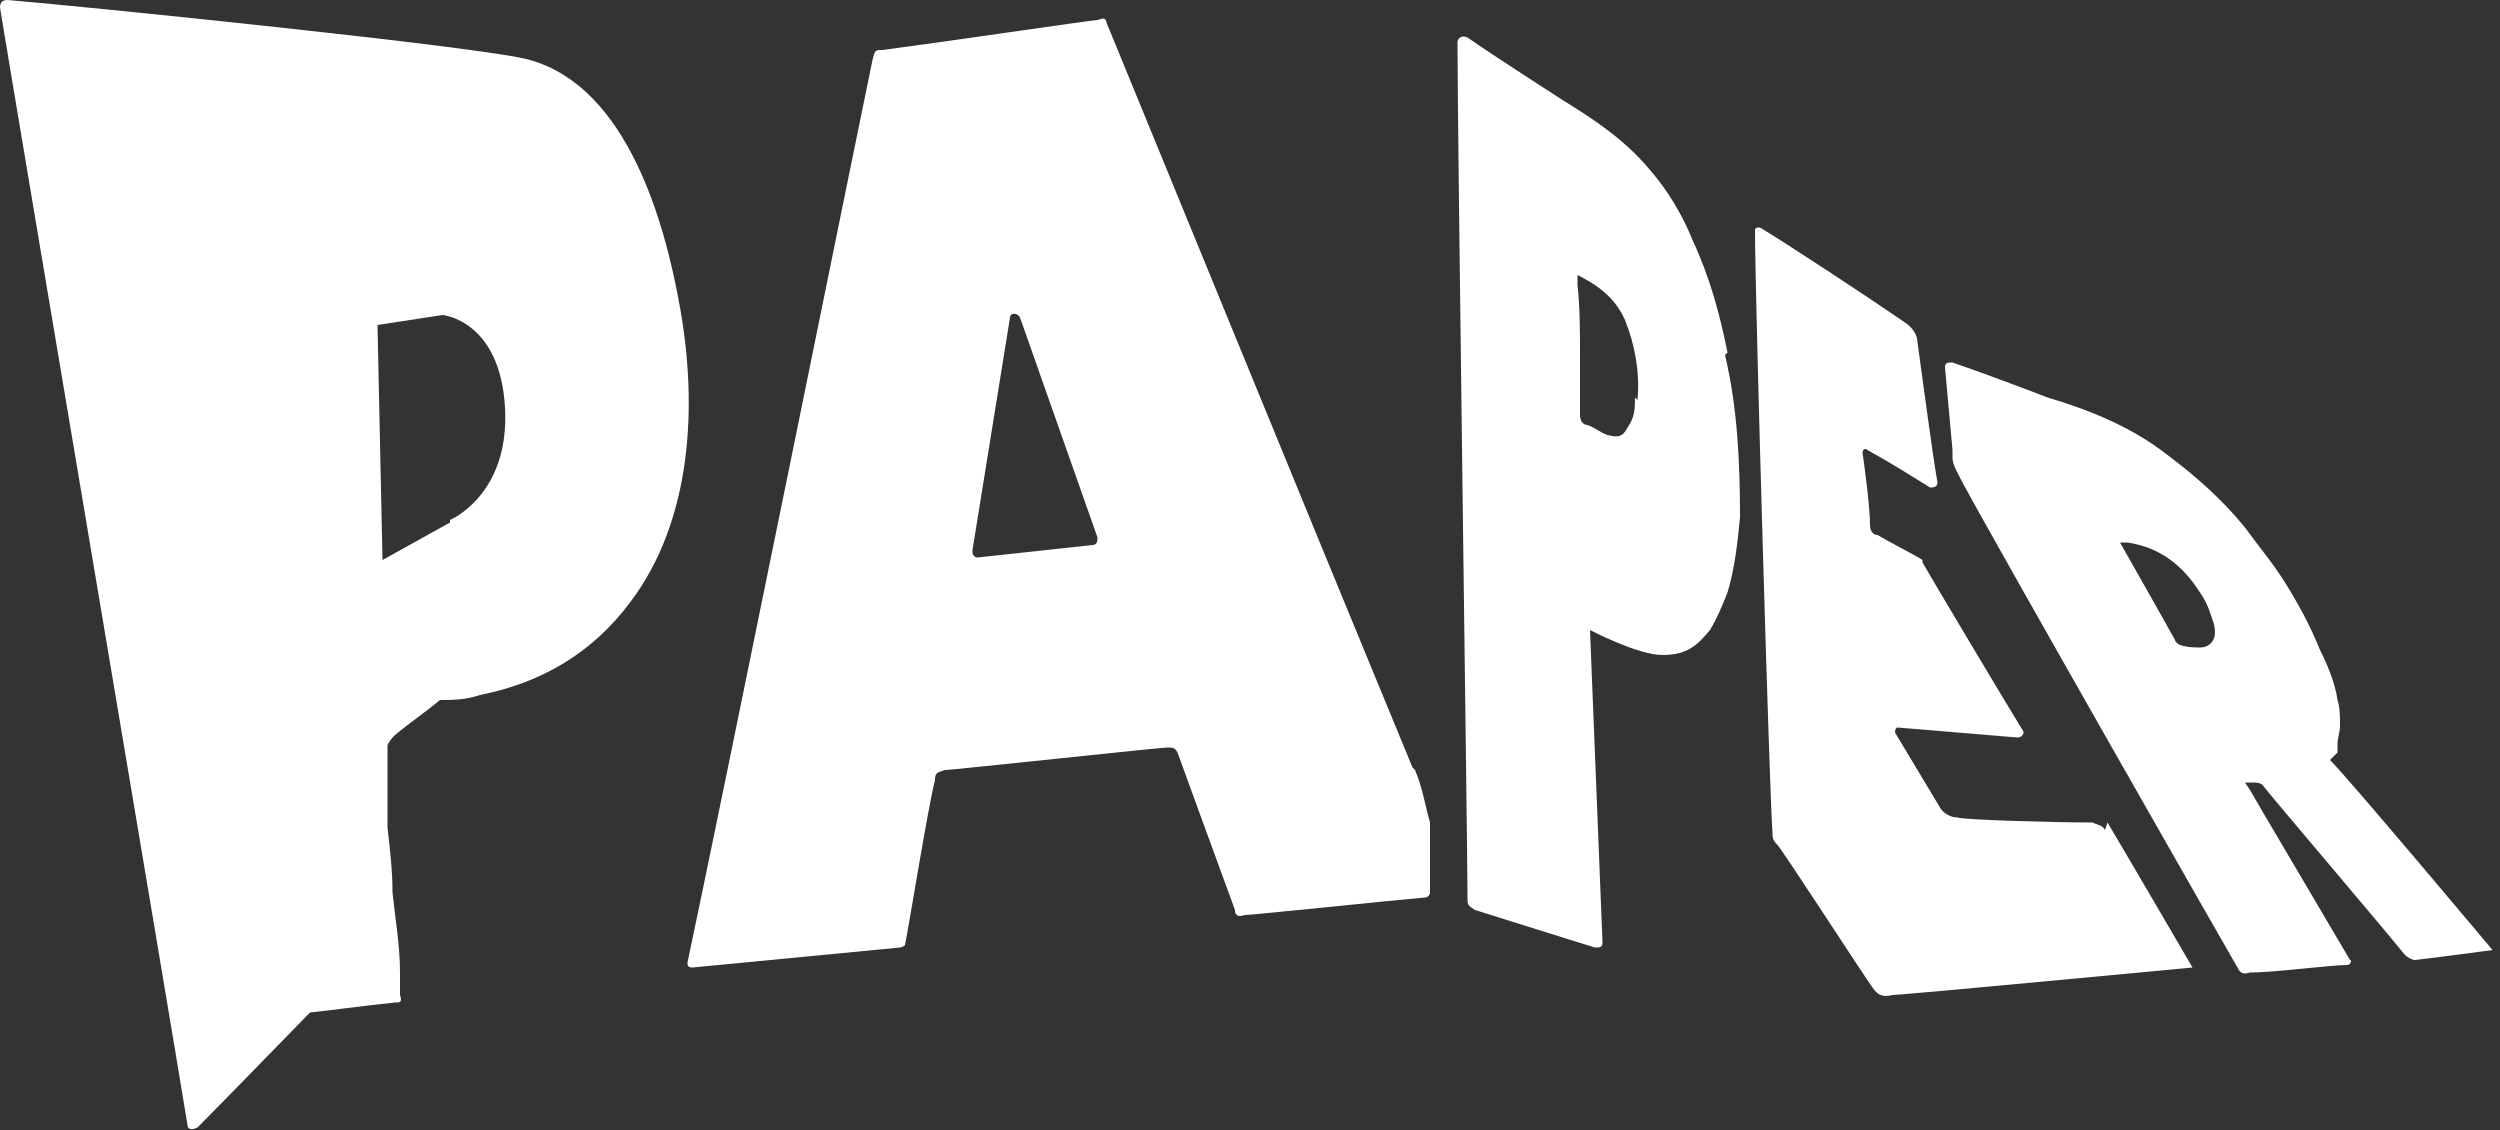
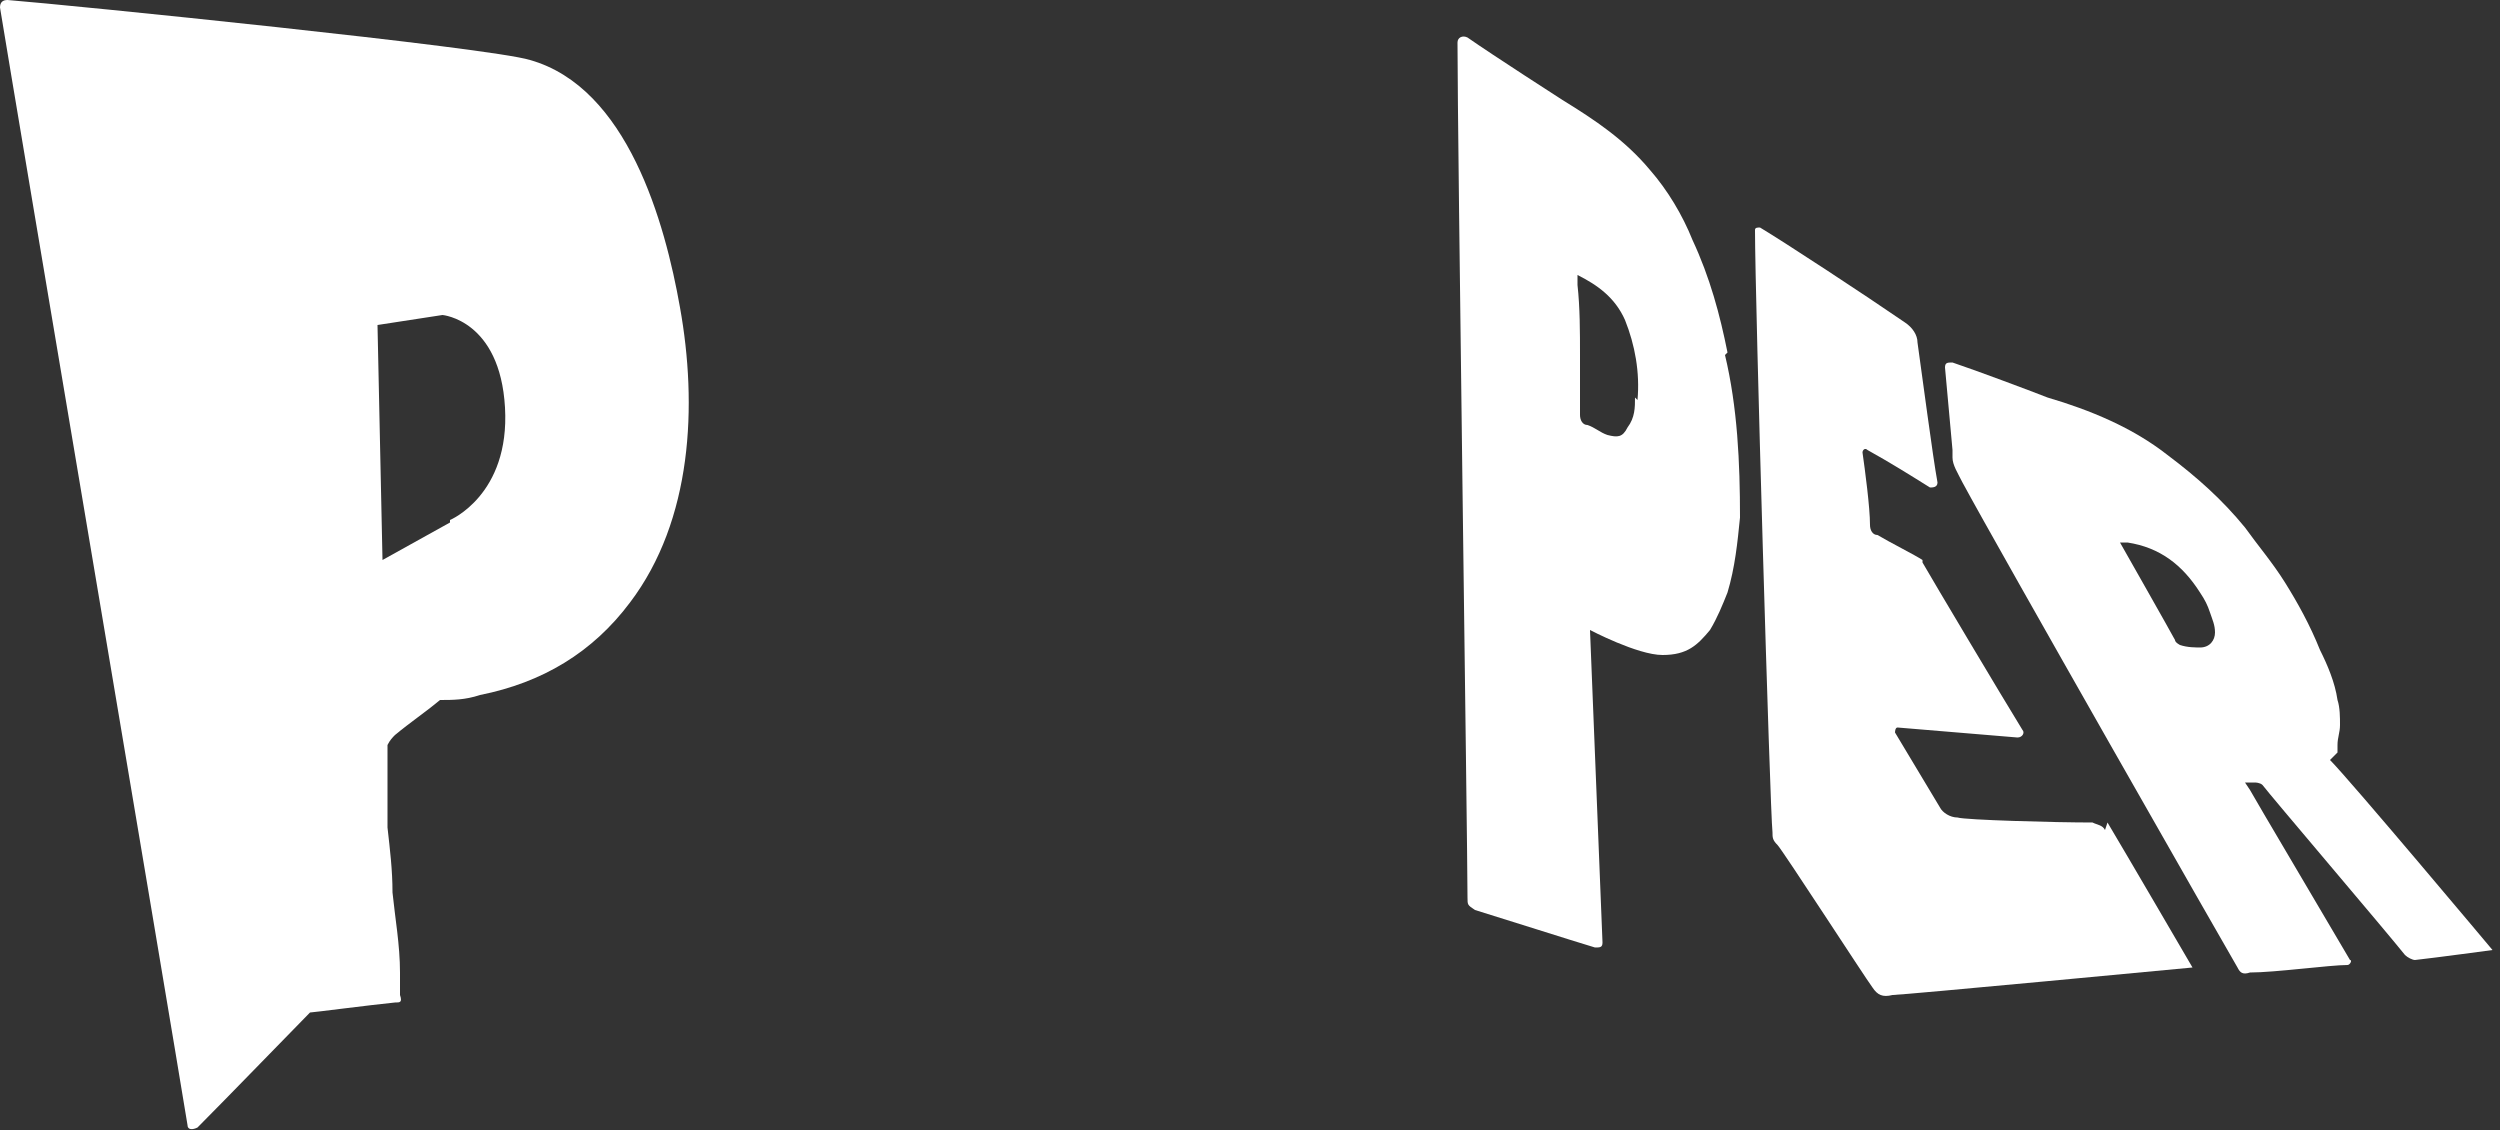
<svg xmlns="http://www.w3.org/2000/svg" id="Capa_1" data-name="Capa 1" viewBox="0 0 100 45.2">
  <rect x="0" y="0" width="100" height="45.2" fill="#333333" stroke="none" />
  <defs>
    <style>      .cls-1 {        fill: #fff;        stroke-width: 0px;      }    </style>
  </defs>
  <path class="cls-1" d="M17.6,28c.5,0,1,0,1.6-.2,2.5-.5,4.5-1.7,6-3.7,2.5-3.3,2.7-7.9,2-11.8-.6-3.4-2.1-8.8-6-9.9C19.6,1.9,2.8.2.3,0,.1,0,0,.1,0,.3c.6,3.7,6.8,40.4,7.5,44.7,0,.2.2.2.4.1,1-1,4.2-4.3,4.5-4.6.1,0,2.4-.3,3.4-.4.2,0,.3,0,.2-.3,0-.3,0-.6,0-.9,0-1.1-.2-2.2-.3-3.2,0-.9-.1-1.7-.2-2.6v-3.3c.1-.2.2-.3.3-.4.6-.5,1.2-.9,1.8-1.4M18,20.9l-2.7,1.5-.2-9.4,2.6-.4s2.3.2,2.5,3.7c.2,3.5-2.2,4.5-2.2,4.5Z" />
-   <path class="cls-1" d="M56.5,30.7c-3.6-8.7-11.7-28.5-12.2-29.7-.1-.3-.1-.3-.4-.2-.2,0-6.3.9-8.6,1.2-.3,0-.3,0-.4.4-.3,1.4-6.1,30-7.4,36.1,0,.1,0,.2.2.2l8.3-.8c0,0,.1,0,.2-.1.2-1,.9-5.4,1.2-6.6,0-.3.1-.3.4-.4.3,0,8.6-.9,8.9-.9.2,0,.3,0,.4.2,0,0,2,5.5,2.3,6.3,0,.2.1.3.4.2.3,0,6-.6,7.2-.7.1,0,.2-.1.2-.2v-2.8c-.2-.7-.3-1.4-.6-2.1ZM38.9,22l1.5-9.3c0-.2.3-.2.4,0l3.1,8.8c0,.1,0,.3-.2.3l-4.6.5c-.1,0-.2-.1-.2-.2h0Z" />
  <path class="cls-1" d="M69.1,14.1c-.3-1.5-.7-3-1.4-4.5-.4-1-1-2-1.7-2.8-1-1.2-2.2-2-3.5-2.8,0,0-2.8-1.8-3.8-2.5-.2-.1-.4,0-.4.2,0,3.9.4,32.2.4,34.2,0,.3,0,.3.3.5,1.3.4,3.8,1.2,4.8,1.5.2,0,.3,0,.3-.2-.1-2.4-.5-12.4-.5-12.5,0,0,1.9,1,2.9,1s1.4-.4,1.9-1c.3-.5.5-1,.7-1.5.3-1,.4-2,.5-3,0-2.2-.1-4.4-.6-6.5h0ZM65.4,15.9c0,.4,0,.8-.3,1.2-.2.4-.4.4-.8.3-.3-.1-.5-.3-.8-.4-.2,0-.3-.2-.3-.4,0-.8,0-1.6,0-2.4,0-.9,0-1.9-.1-2.8v-.4c.8.4,1.5.9,1.9,1.8.4,1,.6,2.1.5,3.2h0Z" />
  <path class="cls-1" d="M93.5,30.1c0-.1,0-.2,0-.3,0-.3.1-.5.1-.8s0-.7-.1-1c-.1-.7-.4-1.4-.7-2-.4-1-.9-1.9-1.4-2.7-.5-.8-1.1-1.5-1.6-2.2-.9-1.1-1.9-2-3.1-2.9-1.4-1.1-3.1-1.8-4.8-2.3-.5-.2-2.9-1.1-3.8-1.4-.2,0-.3,0-.3.2l.3,3.3c0,0,0,.2,0,.3,0,.3.2.6.4,1,1.4,2.6,10.7,18.9,11,19.4.1.2.2.3.5.2,1,0,3.2-.3,3.9-.3.1,0,.2-.2.1-.2-.7-1.2-3.9-6.6-4-6.8,0,0-.2-.3-.2-.3,0,0,.3,0,.4,0,0,0,.2,0,.3.1.3.4,4.9,5.8,5.7,6.8.1.1.3.2.4.2.9-.1,3.1-.4,3.1-.4,0,0-5.7-6.8-6.5-7.6h0ZM88.1,25.9c-.3,0-.6,0-.9-.1,0,0-.2-.1-.2-.2-.1-.2-2.2-3.9-2.2-3.9,0,0,.3,0,.3,0,1.3.2,2.2.9,2.9,2,.2.3.3.5.4.8.1.3.2.5.2.8,0,.3-.2.6-.6.6h0Z" />
  <path class="cls-1" d="M84.2,33.2c-.1-.2-.3-.2-.5-.3-1.5,0-5.1-.1-5.4-.2-.3,0-.6-.2-.7-.4l-1.8-3c0,0,0-.2.1-.2l4.8.4c.2,0,.3-.2.2-.3-.8-1.3-3.6-6-4-6.7,0,0,0,0,0-.1,0,0,0,0,0,0-.3-.2-1.3-.7-1.8-1-.2,0-.3-.2-.3-.4,0-.7-.2-2.2-.3-2.9,0-.1.1-.2.2-.1.9.5,1.7,1,2.5,1.5.1,0,.3,0,.3-.2-.2-1.1-.6-4.2-.8-5.6,0-.3-.2-.6-.5-.8-1.6-1.1-4.8-3.2-5.8-3.8-.1,0-.2,0-.2.1,0,2.7.6,23.2.7,24.1h0c0,.2,0,.3.2.5.2.2,3.5,5.3,3.8,5.7.2.3.4.4.8.3.4,0,12-1.1,12-1.1,0,0-2.8-4.8-3.4-5.8h0Z" />
</svg>